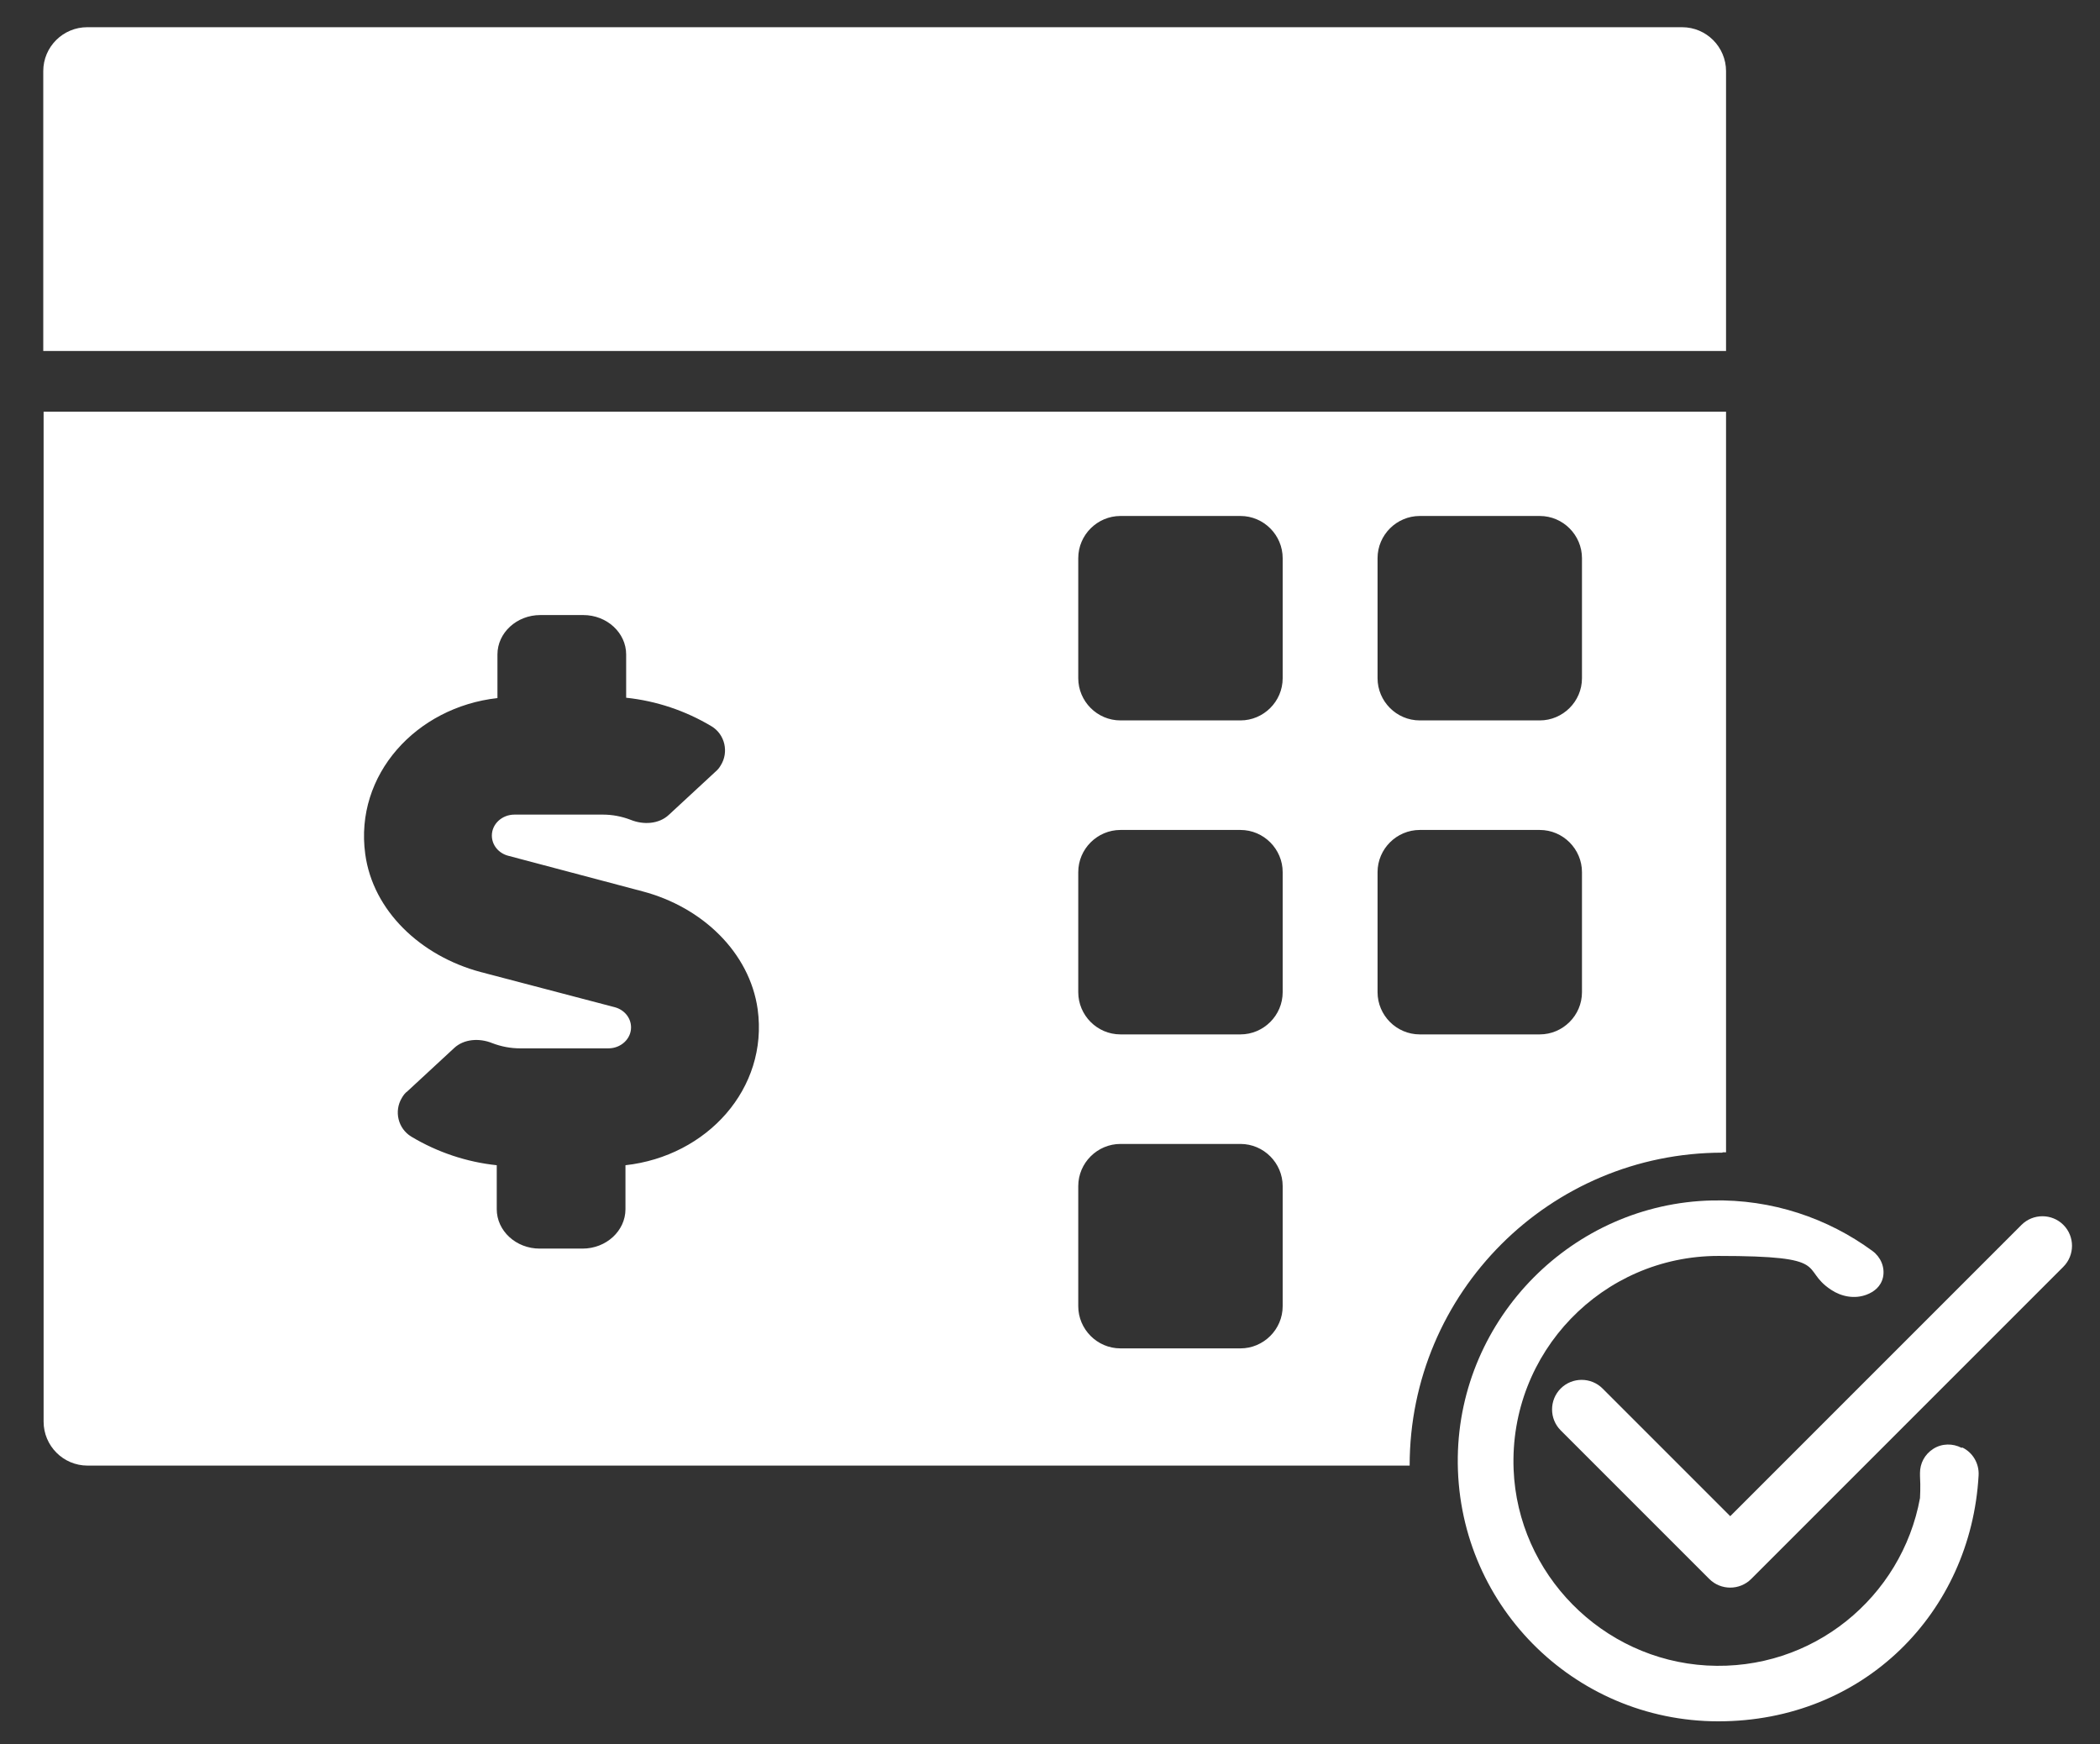
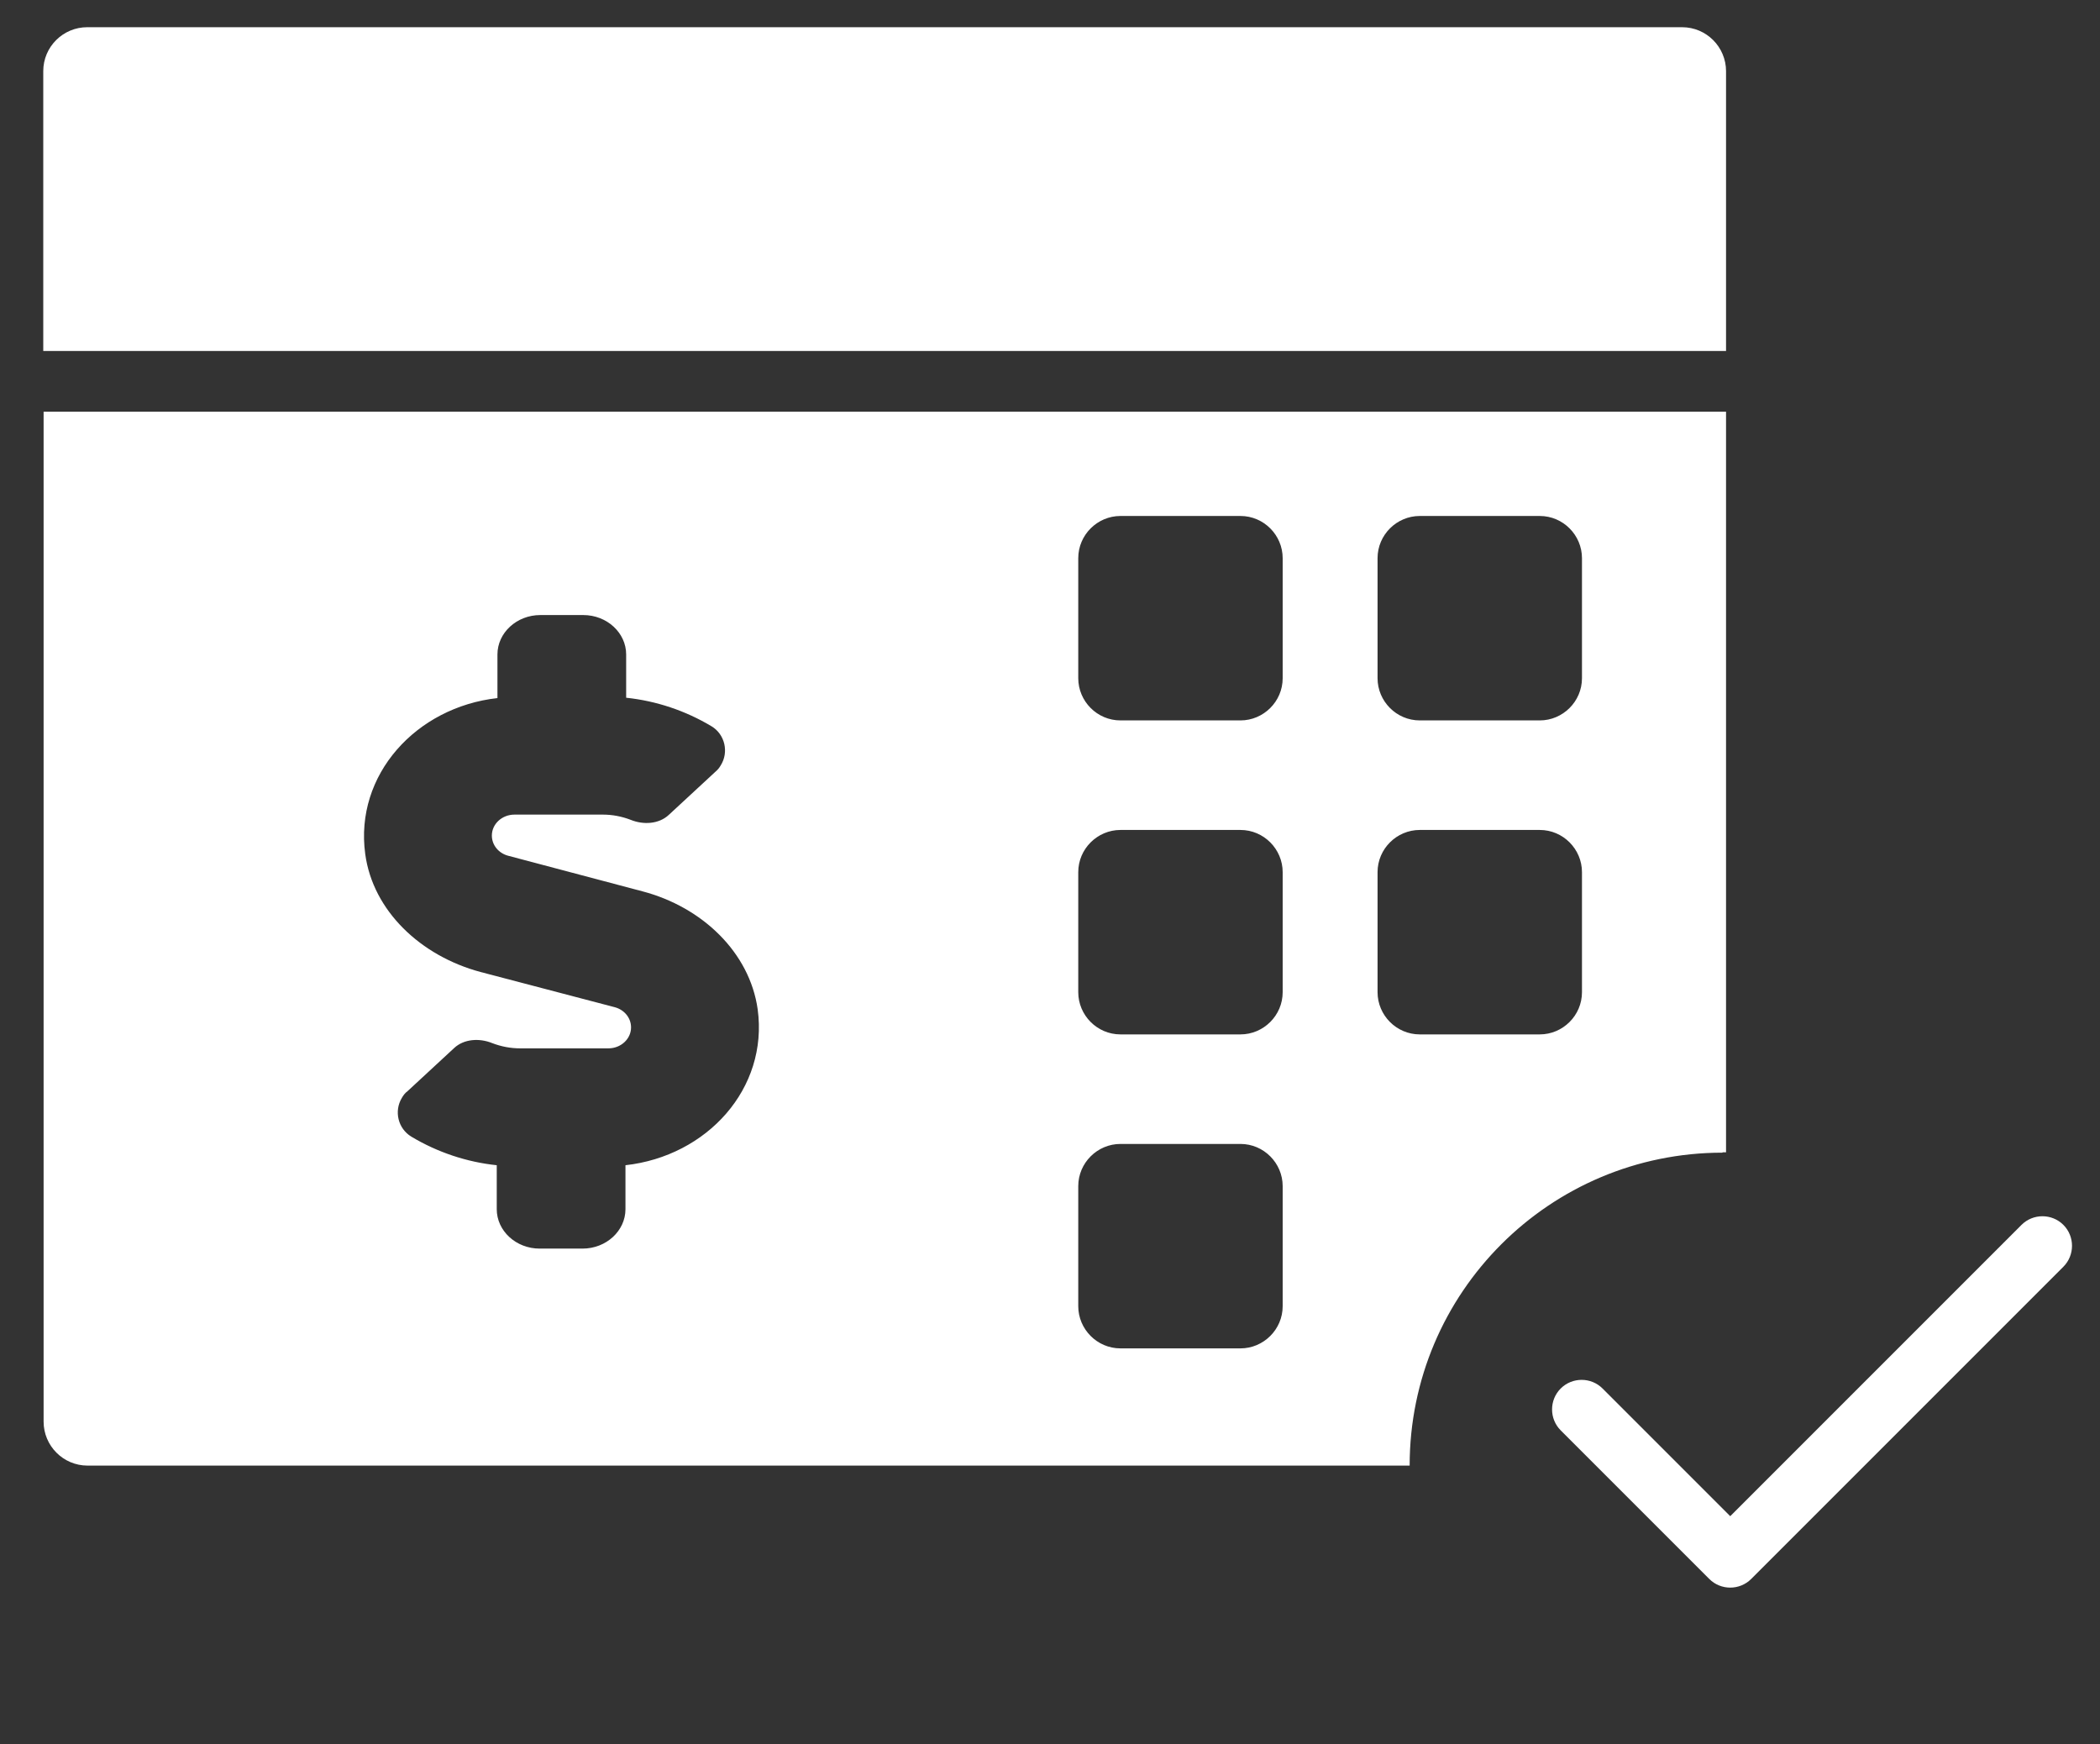
<svg xmlns="http://www.w3.org/2000/svg" version="1.1" viewBox="0 0 602 500">
  <rect x="0" y="0" width="602" height="500" fill="#333333" stroke="none" />
  <defs>
    <style>
      .cls-1, .cls-2 {
        fill: #004884;
      }

      .cls-2 {
        fill-rule: evenodd;
      }
    </style>
  </defs>
  <g>
    <g id="Capa_1">
      <g>
        <path class="cls-2" d="M494.8,100.6V20.4c0-6.9-5.6-12.6-12.6-12.6H25c-6.9,0-12.6,5.6-12.6,12.6v80.2h482.3Z" style="fill: rgb(255, 255, 255);" />
        <path class="cls-2" d="M493.8,330.3c.4,0,.7,0,1,0V118H12.5v289.5c0,6.9,5.6,12.6,12.6,12.6h379c0-49.6,40.2-89.7,89.7-89.7ZM394.9,160c0-6.7,5.5-12.1,12.1-12.1h34.4c6.7,0,12.1,5.5,12.1,12.1v34.4c0,6.7-5.5,12.1-12.1,12.1h-34.4c-6.7,0-12.1-5.5-12.1-12.1v-34.4ZM179.3,334.1v12.5c0,6.2-5.5,11.3-12.3,11.3h-12.3c-6.8,0-12.3-5.1-12.3-11.3v-12.6c-8.6-.9-17-3.7-24.5-8.2h0c-3.8-2.3-5-7.3-2.7-11.1.4-.7.9-1.4,1.6-1.9l13.4-12.4c2.8-2.6,7.2-2.9,10.9-1.4,2.6,1,5.3,1.5,8,1.5h25.3c3.6,0,6.5-2.7,6.5-6,0-2.8-2-5.1-4.7-5.8l-38.5-10.1c-17.1-4.6-30.8-17.5-33-33.8-3.1-22.7,14.6-42.1,37.9-44.7v-12.5c0-6.2,5.5-11.3,12.3-11.3h12.3c6.8,0,12.3,5.1,12.3,11.3v12.4c8.6.9,17,3.7,24.5,8.2,0,0,0,0,0,0,3.8,2.3,5,7.4,2.6,11.2-.4.7-.9,1.3-1.5,1.8l-13.4,12.4c-2.8,2.6-7.2,2.9-10.9,1.4-2.6-1-5.3-1.5-8-1.5h-25.3c-3.6,0-6.5,2.7-6.5,6,0,2.8,2,5.1,4.7,5.8l38.5,10.2c17.1,4.5,30.7,17.5,33,33.8,3.1,22.7-14.5,42.1-37.9,44.7ZM367.7,374.4c0,6.7-5.5,12.1-12.1,12.1h-34.4c-6.7,0-12.1-5.5-12.1-12.1v-34.4c0-6.7,5.5-12.1,12.1-12.1h34.4c6.7,0,12.1,5.5,12.1,12.1v34.4ZM367.7,284.4c0,6.7-5.5,12.1-12.1,12.1h-34.4c-6.7,0-12.1-5.5-12.1-12.1v-34.4c0-6.7,5.5-12.1,12.1-12.1h34.4c6.7,0,12.1,5.5,12.1,12.1v34.4ZM367.7,194.4c0,6.7-5.5,12.1-12.1,12.1h-34.4c-6.7,0-12.1-5.5-12.1-12.1v-34.4c0-6.7,5.5-12.1,12.1-12.1h34.4c6.7,0,12.1,5.5,12.1,12.1v34.4ZM394.9,284.4v-34.4c0-6.7,5.5-12.1,12.1-12.1h34.4c6.7,0,12.1,5.5,12.1,12.1v34.4c0,6.7-5.5,12.1-12.1,12.1h-34.4c-6.7,0-12.1-5.5-12.1-12.1Z" style="fill: rgb(255, 255, 255);" />
        <path class="cls-1" d="M591.5,351.1c-3.3-3.3-8.7-3.3-12,0l-83.5,83.5-36.6-36.6c-3.3-3.3-8.7-3.3-12,0-3.3,3.3-3.3,8.7,0,12l42.6,42.6c3.3,3.3,8.7,3.3,12,0l89.5-89.5c3.3-3.3,3.3-8.7,0-12Z" style="fill: rgb(255, 255, 255);" />
-         <path class="cls-1" d="M562.4,415s0,0-.1,0h0c-2.5-1.3-5.6-1.3-8.1.3-2.5,1.6-3.8,4.2-3.8,6.9h0s0,0,0,.1c0,.3,0,.5,0,.8.2,3.1,0,6.3,0,6.3-5.2,28.4-30.8,49.7-61.1,48-30-1.7-54.2-26.2-55.4-56.2-1.3-33.6,25.5-61.2,58.7-61.2s23.1,3.6,32.3,9.7c3,2,6.8,2.7,10.2,1.4,2.1-.8,4.1-2.3,4.7-5,.6-2.9-.7-5.8-3-7.5-12.8-9.4-28.8-14.9-46-14.5-39.9.9-72.3,33.6-72.9,73.5-.6,41.8,33,75.8,74.7,75.8s72.4-31.2,74.6-70.5c.2-3.4-1.7-6.6-4.7-8Z" style="fill: rgb(255, 255, 255);" />
      </g>
    </g>
  </g>
</svg>